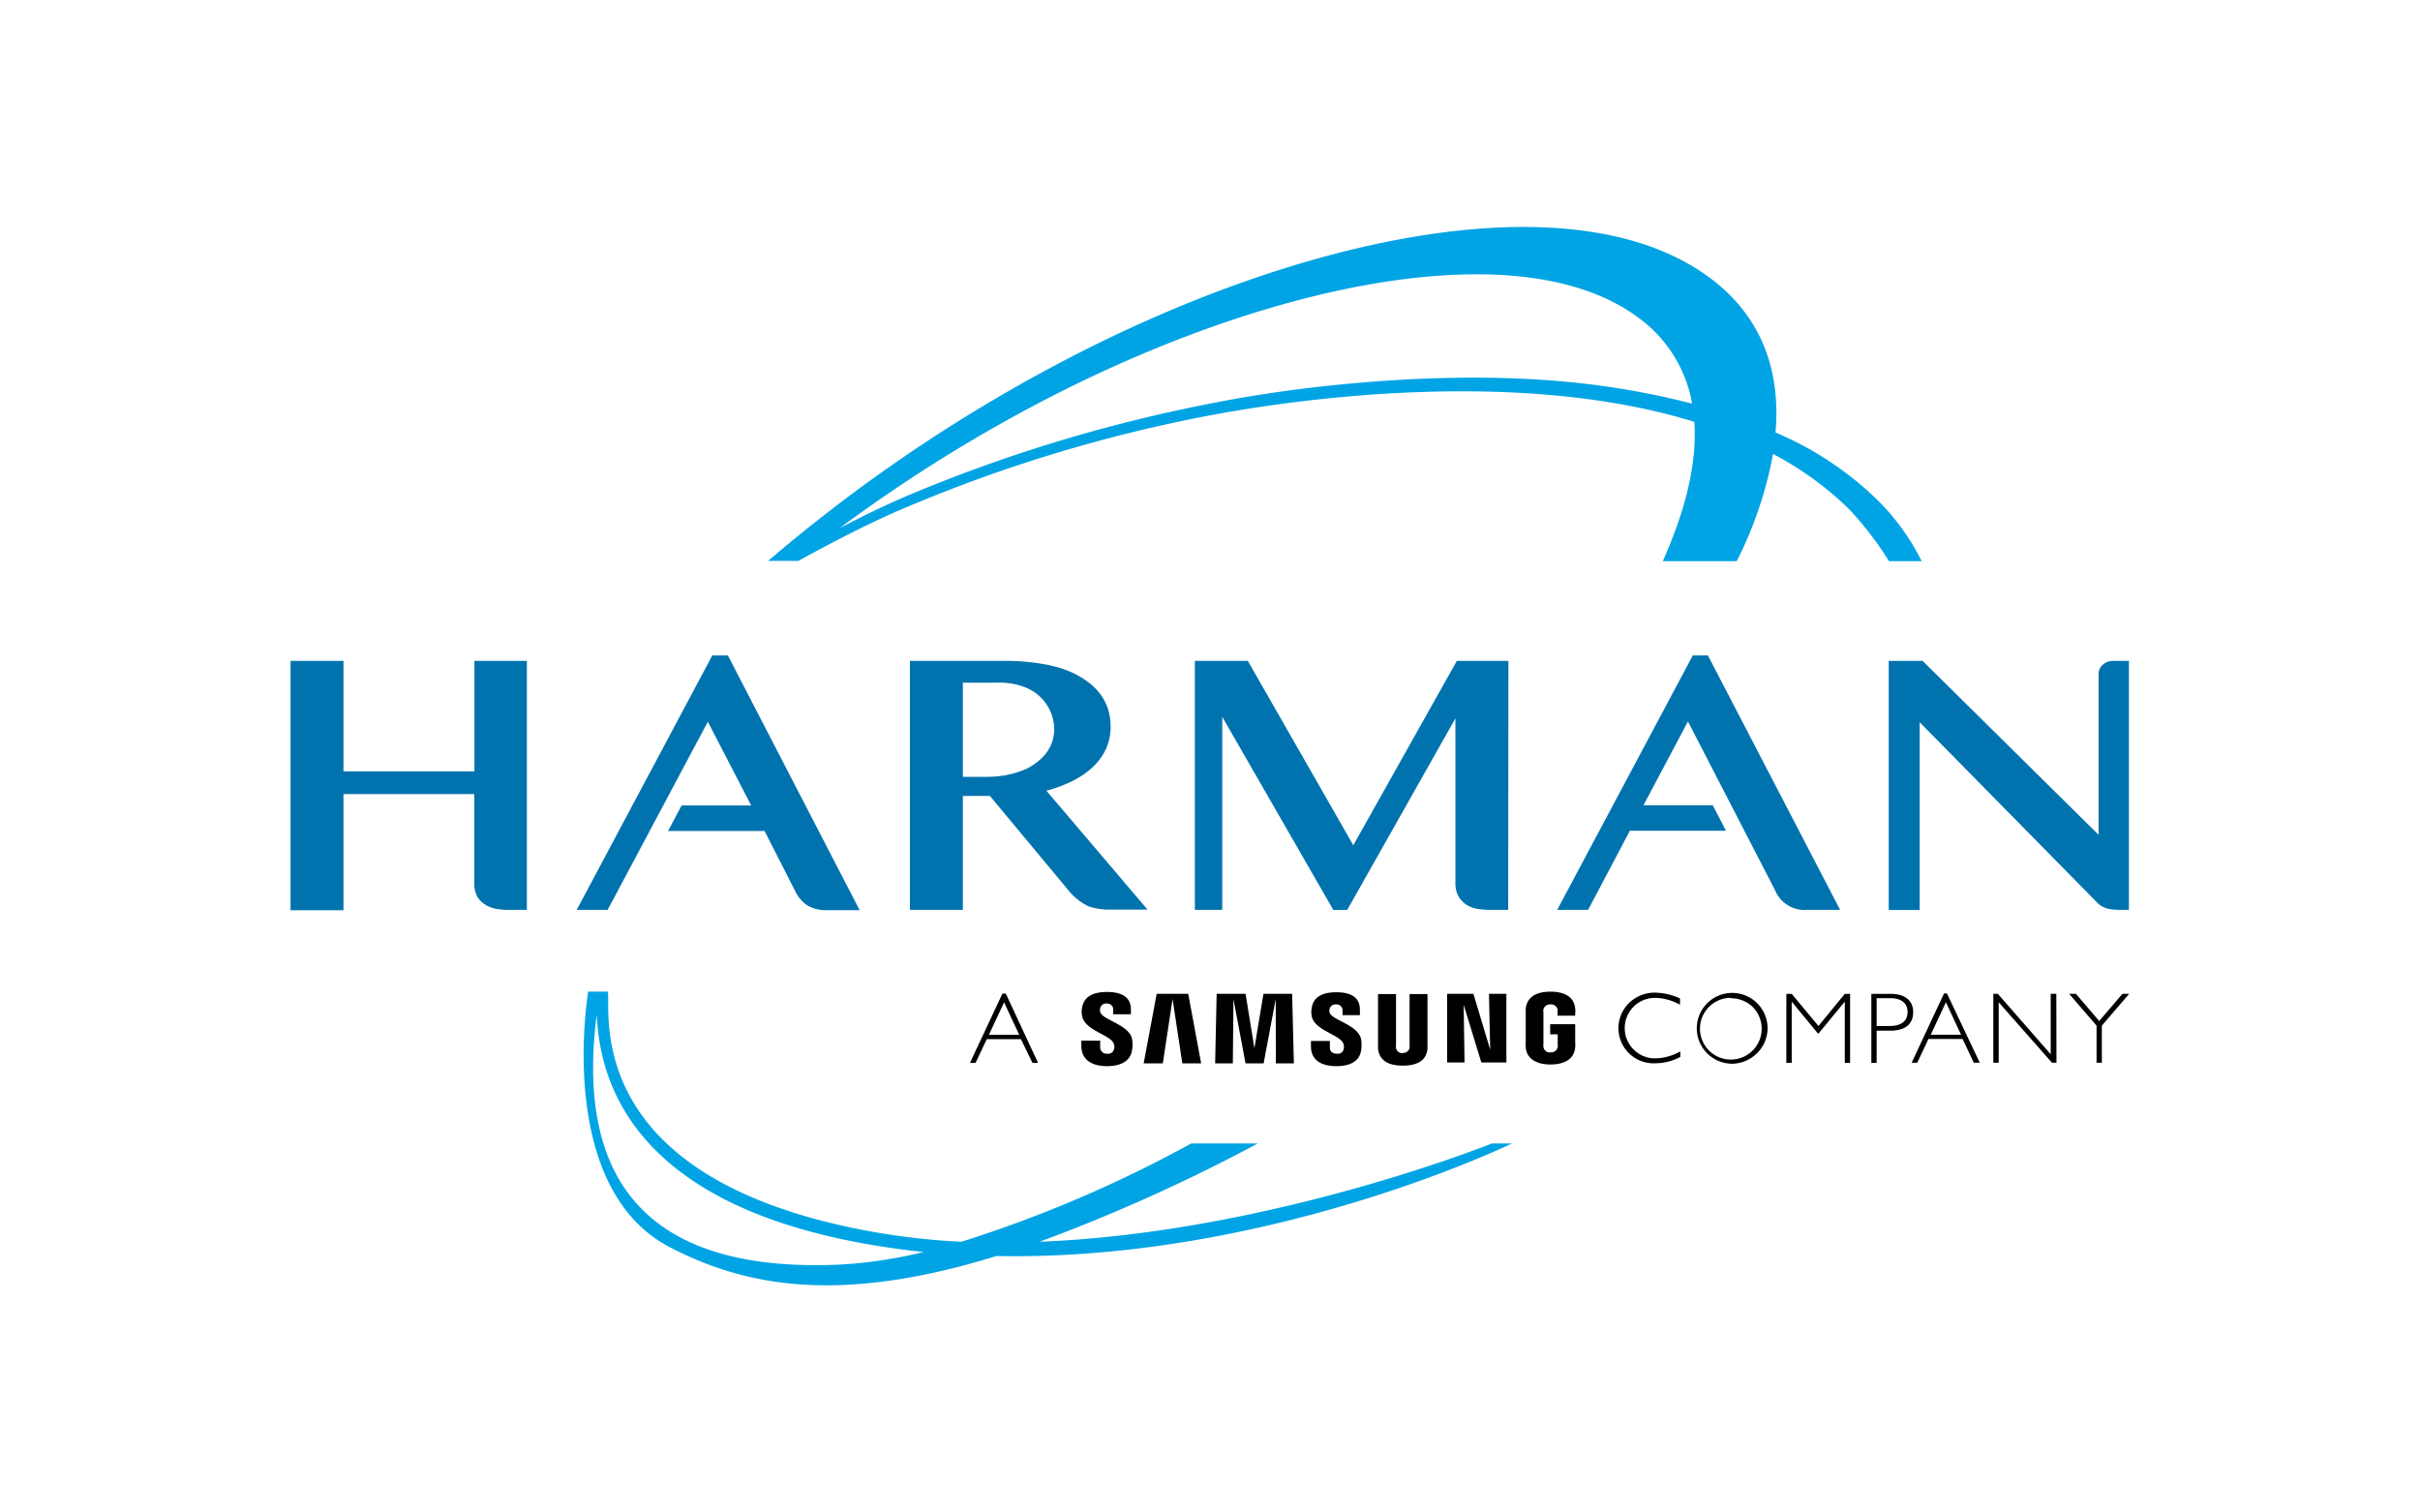
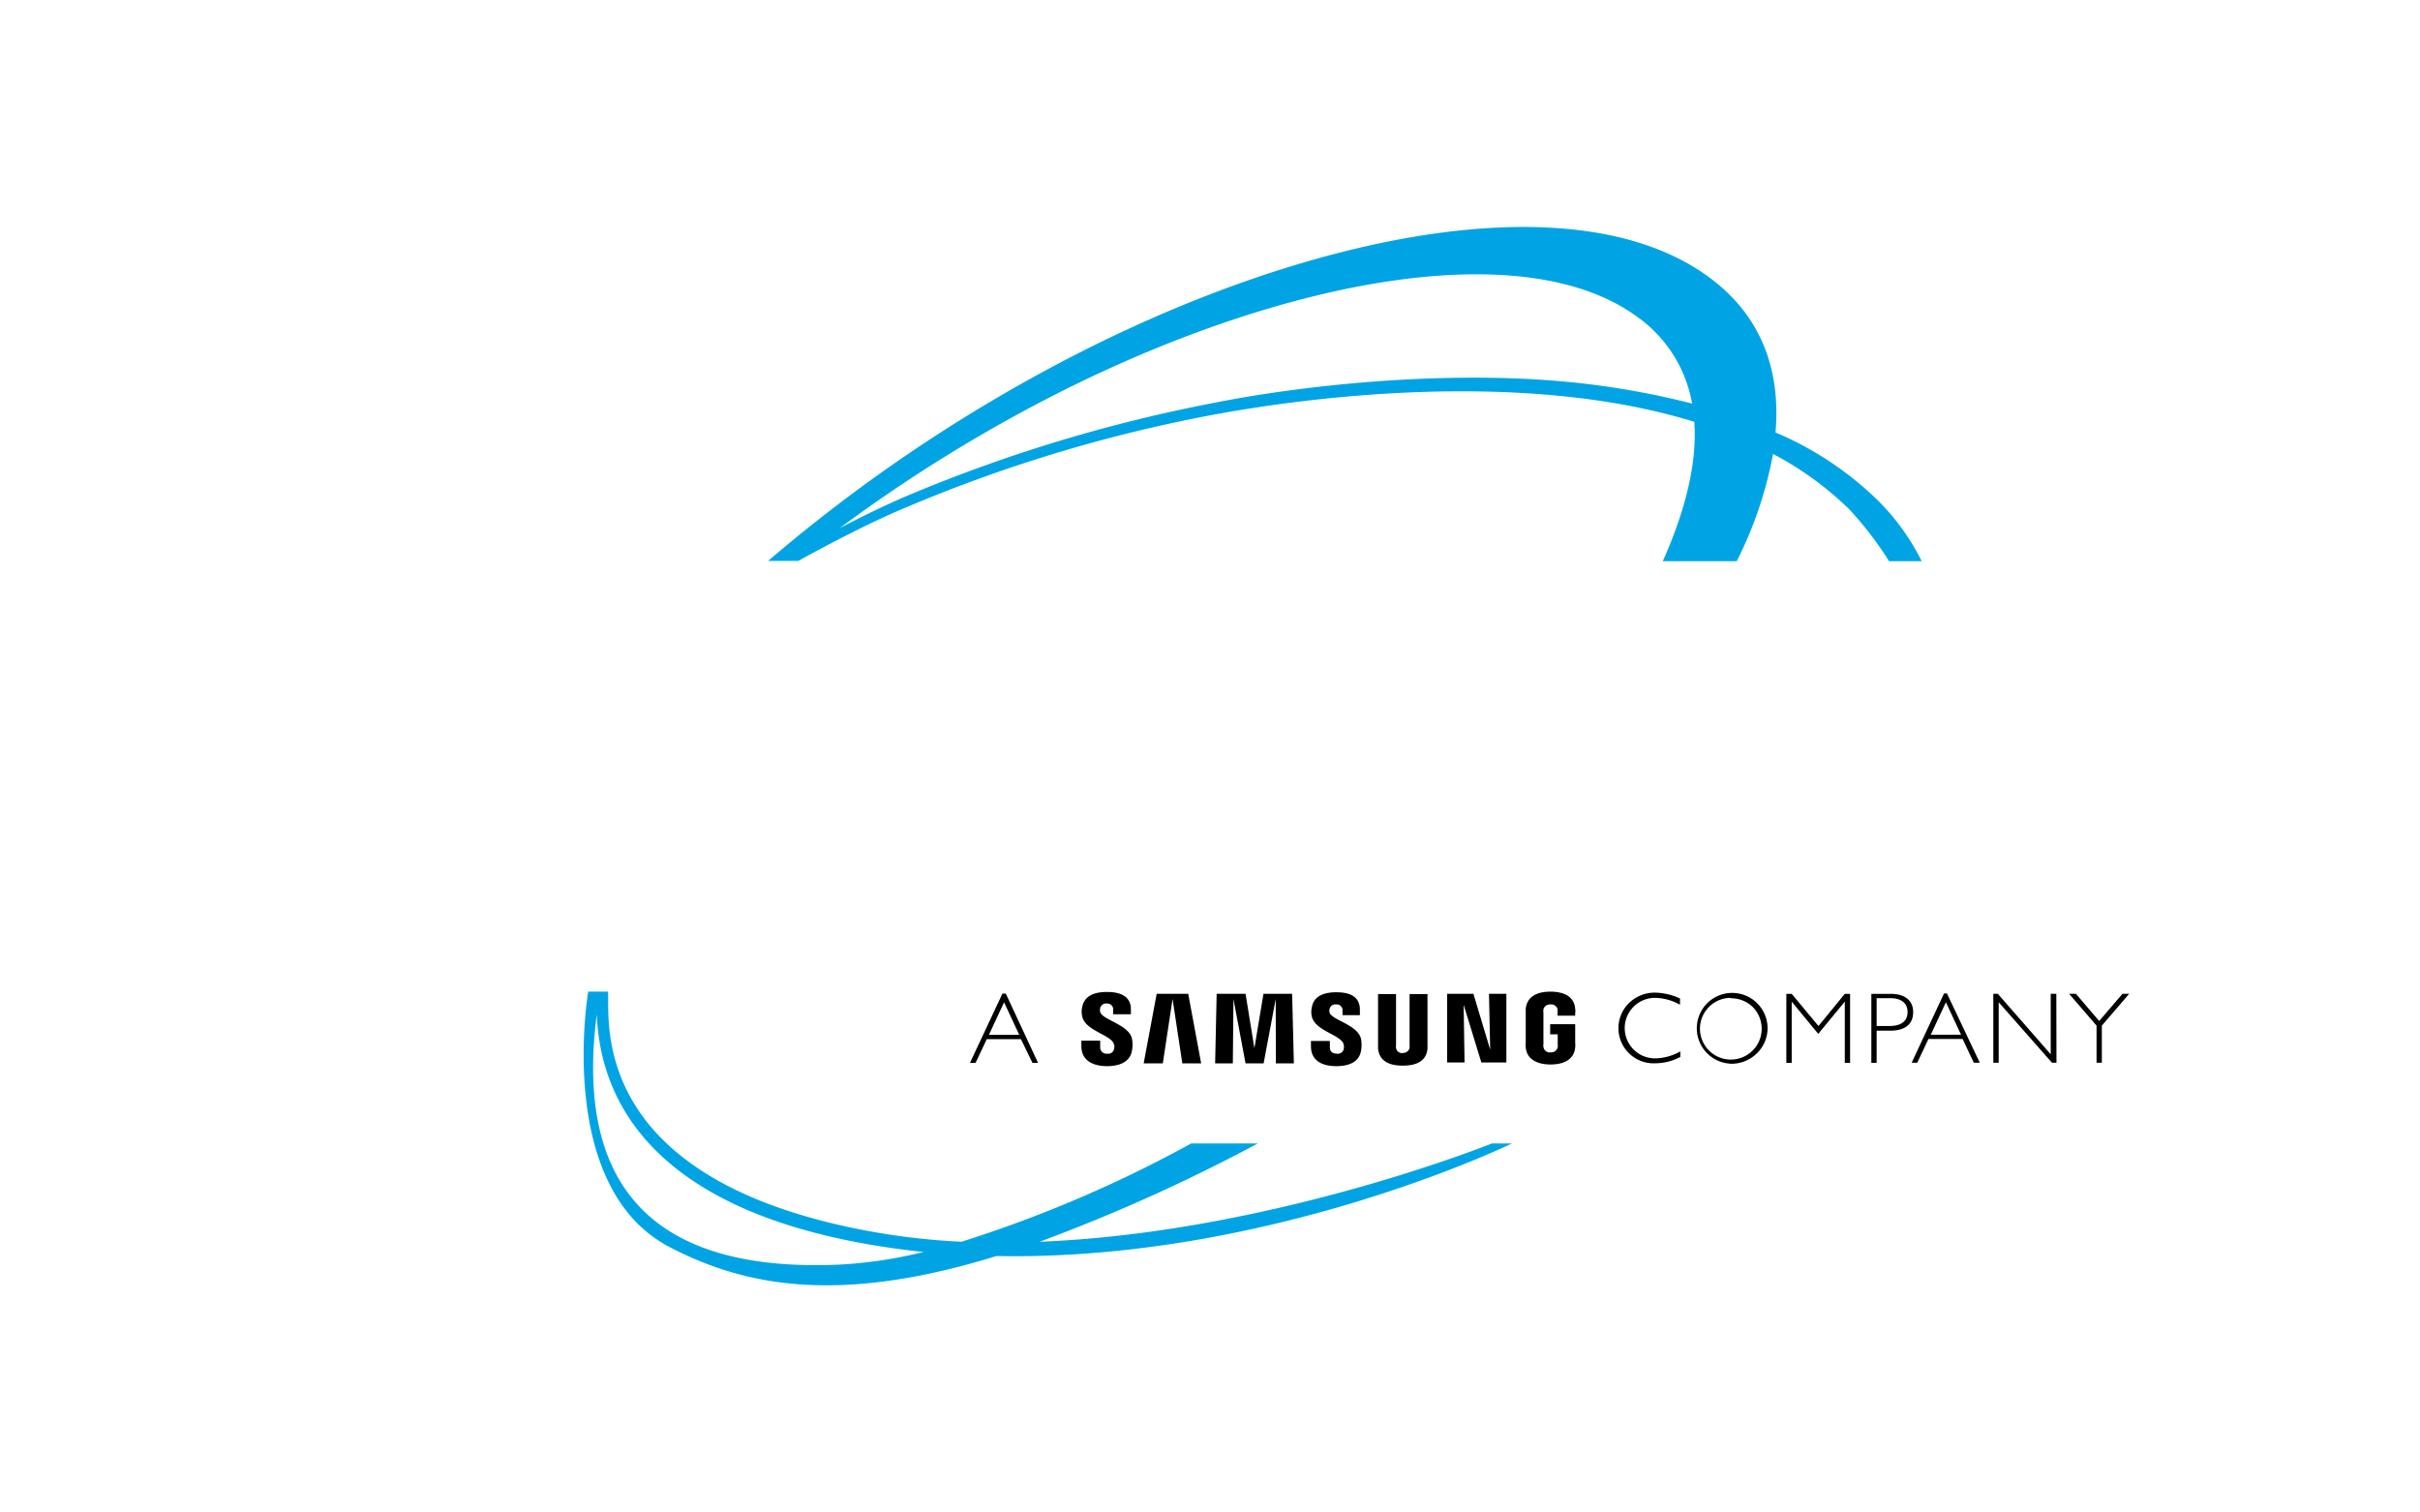
<svg xmlns="http://www.w3.org/2000/svg" width="320" height="200" viewBox="0 0 320 200">
  <g id="Layer_2" data-name="Layer 2">
    <g id="Layer_1-2" data-name="Layer 1">
      <g>
-         <rect width="320" height="200" style="fill: none" />
        <g>
          <path d="M127.13,164.2a168,168,0,0,0,30.39-13h8.81a230.2,230.2,0,0,1-28.86,13c30.57-1.21,59.81-13,59.81-13h2.65s-32,15.58-68.17,14.89c-20.33,6.27-32.83,4.22-43.19-1.17-15.24-7.93-10.79-33.8-10.79-33.8h2.61c.35,3.07-3.28,24.49,34,31.58A92.06,92.06,0,0,0,127.13,164.2Zm-5,1.35c-1.29-.13-2.58-.29-3.87-.47-35.55-5-39-23-39.35-30.94-3.54,27.56,13,33.93,32.13,33.08a59.62,59.62,0,0,0,11.09-1.67ZM205.86,50.37a107.26,107.26,0,0,1,17.89,3A17.83,17.83,0,0,0,216.5,41.9c-14.81-10.84-46.11-5.17-76,9.78a200.93,200.93,0,0,0-29.47,18.16c2.77-1.45,5.58-2.83,8.5-4.1a203.07,203.07,0,0,1,40.89-12.45C172.38,50.91,190.23,49.07,205.86,50.37ZM105.57,74.17v0h-4A209.75,209.75,0,0,1,140.1,48c32.35-17.06,67.43-24,85.13-11.88,7.41,5.06,10.29,12.41,9.55,21.07a43.68,43.68,0,0,1,13.41,8.86,30.44,30.44,0,0,1,5.92,8.16h-4.32a44.49,44.49,0,0,0-5.34-6.94,42.89,42.89,0,0,0-10-7.24,52.23,52.23,0,0,1-4.8,14.18h-9.78c3-6.71,4.56-13,4.17-18.43-23.81-7.36-53.83-2.76-63.69-.92a196.81,196.81,0,0,0-40.5,12.22C113.71,69.61,105.57,74.17,105.57,74.17Z" style="fill: #00a4e4;fill-rule: evenodd" />
-           <path d="M62.73,87.39v0h6.94v32.92H67a10,10,0,0,1-1.33-.12,4.2,4.2,0,0,1-1.4-.5,3.31,3.31,0,0,1-1.13-1.07,3.8,3.8,0,0,1-.43-1.84V105H45.42v15.36h-7V87.39h7V102H62.73Zm136.7,32.92v0h-2.62a10.41,10.41,0,0,1-1.36-.12,3.86,3.86,0,0,1-1.44-.5,3.1,3.1,0,0,1-1.09-1.07,3.42,3.42,0,0,1-.47-1.84V95l-14.31,25.33h-1.83L161.62,94.79v25.52H158V87.39H165l13.95,24.38,13.69-24.38h6.82Zm43.89,0v0H239a4.22,4.22,0,0,1-4.29-2.61L223.2,95.4l-5.88,11.08h9.16l1.75,3.37H215.52L210,120.31h-4.09l17.93-33.64h2Zm36.36-32.92v0h1.83v32.92h-.46c-1.29,0-2.62.07-3.59-.81l-23.62-24v24.83h-4.09V87.39h4.48l23.27,23V89.2a1.7,1.7,0,0,1,.23-.92,2.17,2.17,0,0,1,.59-.58,1.63,1.63,0,0,1,.7-.27A4.87,4.87,0,0,1,279.68,87.39ZM96.25,86.67l17.42,33.68h-4.28a4.84,4.84,0,0,1-2.61-.61,4.76,4.76,0,0,1-1.68-2l-4-7.86H88.34l1.79-3.37h9.2L93.6,95.44,80.35,120.31H76.26L94.19,86.67Zm31.07,3.6v12.45h3.23a12.8,12.8,0,0,0,5.3-1.11c2.11-1.15,3.55-2.8,3.55-5.25a6,6,0,0,0-3.86-5.48,9.13,9.13,0,0,0-3.58-.61Zm13.91,27.4L130.9,105.25h-3.58v15.06h-7V87.39h12.82s5.3-.07,8.77,1.61,4.95,4.1,4.95,7.13-1.87,6.63-8.49,8.43l13.37,15.72h-5.34a8.88,8.88,0,0,1-2.46-.43A7.69,7.69,0,0,1,141.23,117.67Z" style="fill: #0073ae;fill-rule: evenodd" />
          <path d="M132.77,132.54l-2,4.29h4Zm4.49,8h-.74L135,137.41h-4.52L129,140.55h-.74l4.29-9.16H133Zm84.85-7.7a6.86,6.86,0,0,0-3.31-.89,4,4,0,1,0,.08,8,7,7,0,0,0,3.31-.92v.73a7.07,7.07,0,0,1-3.28.84,4.65,4.65,0,0,1-3.47-8,4.87,4.87,0,0,1,3.44-1.34,8.25,8.25,0,0,1,3.27.77v.77Zm6.71-.89a4.08,4.08,0,1,0,2.91,1.17A4.17,4.17,0,0,0,228.82,132Zm0,8.7a4.68,4.68,0,1,1,4.91-4.67,4.66,4.66,0,0,1-1.46,3.35A4.79,4.79,0,0,1,228.78,140.66Zm15.12-9.23h.7v9.12h-.7v-8.09h0l-3.51,4.26-3.51-4.26h0v8.09h-.71v-9.12h.71l3.54,4.25Zm4.21,4.25h1.71c1.72,0,2.38-.8,2.38-1.84s-.66-1.84-2.3-1.84h-1.79Zm1.83-4.25c2.18,0,3,1.11,3,2.41s-.7,2.46-3.08,2.46h-1.75v4.25h-.7v-9.12Zm7.33,1.11-2,4.29h4Zm4.48,8H261l-1.48-3.14H255l-1.48,3.14h-.74l4.28-9.16h.39Zm10.14,0h-.59l-7.05-8v8h-.71v-9.12h.59l7,8v-8h.74Zm6-4.91v4.91h-.7v-4.91l-3.63-4.21h.9l3.08,3.6,3.08-3.6h.89ZM147.27,138c-.46-1.19-3.78-1.72-4.17-3.6a2.69,2.69,0,0,1,0-1.23c.28-1.49,1.6-2,3.28-2,1.32,0,3.16.31,3.16,2.3v.65h-2.34v-.57a.79.79,0,0,0-.23-.63.81.81,0,0,0-.63-.22.78.78,0,0,0-.86.62,1,1,0,0,0,0,.49c.27,1.08,3.82,1.65,4.21,3.57a4.15,4.15,0,0,1,0,1.49c-.23,1.54-1.64,2.11-3.31,2.11s-3.39-.61-3.39-2.68v-.69h2.49v.88a.83.83,0,0,0,.94.84.77.77,0,0,0,.89-.61A1,1,0,0,0,147.27,138Zm30.37,0c-.47-1.19-3.74-1.72-4.17-3.56a2.56,2.56,0,0,1,0-1.23c.23-1.5,1.6-2,3.23-2,1.33,0,3.12.3,3.12,2.3v.73h-2.3v-.58a.75.75,0,0,0-.22-.62.76.76,0,0,0-.64-.22.77.77,0,0,0-.85.61.9.9,0,0,0,0,.46c.27,1,3.78,1.61,4.17,3.53a4.66,4.66,0,0,1,0,1.49c-.24,1.5-1.56,2.07-3.28,2.07s-3.35-.61-3.35-2.64v-.69h2.5v.88c0,.5.35.8.93.8a.78.78,0,0,0,.9-.61A1.34,1.34,0,0,0,177.64,138Zm19.41.8-.16-7.39h2.3v9.08h-3.31l-2.34-7.63.12,7.63h-2.3v-9.08h3.47Zm-42-6.7-1.29,8.51h-2.53l1.72-9.2h4.17l1.71,9.2h-2.49Zm13.64,0-1.6,8.51H164.7l-1.6-8.51-.08,8.51h-2.34l.2-9.2h3.82l1.17,7.2,1.2-7.2h3.79l.23,9.2h-2.38Zm16.8,7.13a.86.86,0,0,0,.9-.66,1.27,1.27,0,0,0,0-.34v-6.78h2.37v7.2c-.15,1.73-1.55,2.26-3.27,2.26s-3.08-.53-3.27-2.26c0-.11,0-.42,0-.61v-6.59h2.38v6.78a1,1,0,0,0,0,.34A.79.79,0,0,0,185.47,139.25Zm19.49-.08a.88.88,0,0,0,1-.69,1,1,0,0,0,0-.35v-1.34h-1v-1.34h3.31v2.45a3.23,3.23,0,0,1,0,.62c-.15,1.68-1.63,2.26-3.27,2.26s-3.12-.61-3.27-2.26a3.23,3.23,0,0,1,0-.62V134c0-.15,0-.46,0-.61.19-1.72,1.63-2.26,3.27-2.26s3.12.54,3.27,2.26a2.08,2.08,0,0,1,0,.61v.31h-2.33v-.5a2,2,0,0,0,0-.34.86.86,0,0,0-.94-.65.88.88,0,0,0-.93.65,1.2,1.2,0,0,0,0,.42v4.18a.8.8,0,0,0,0,.34A.84.84,0,0,0,205,139.17Z" />
        </g>
      </g>
    </g>
  </g>
</svg>